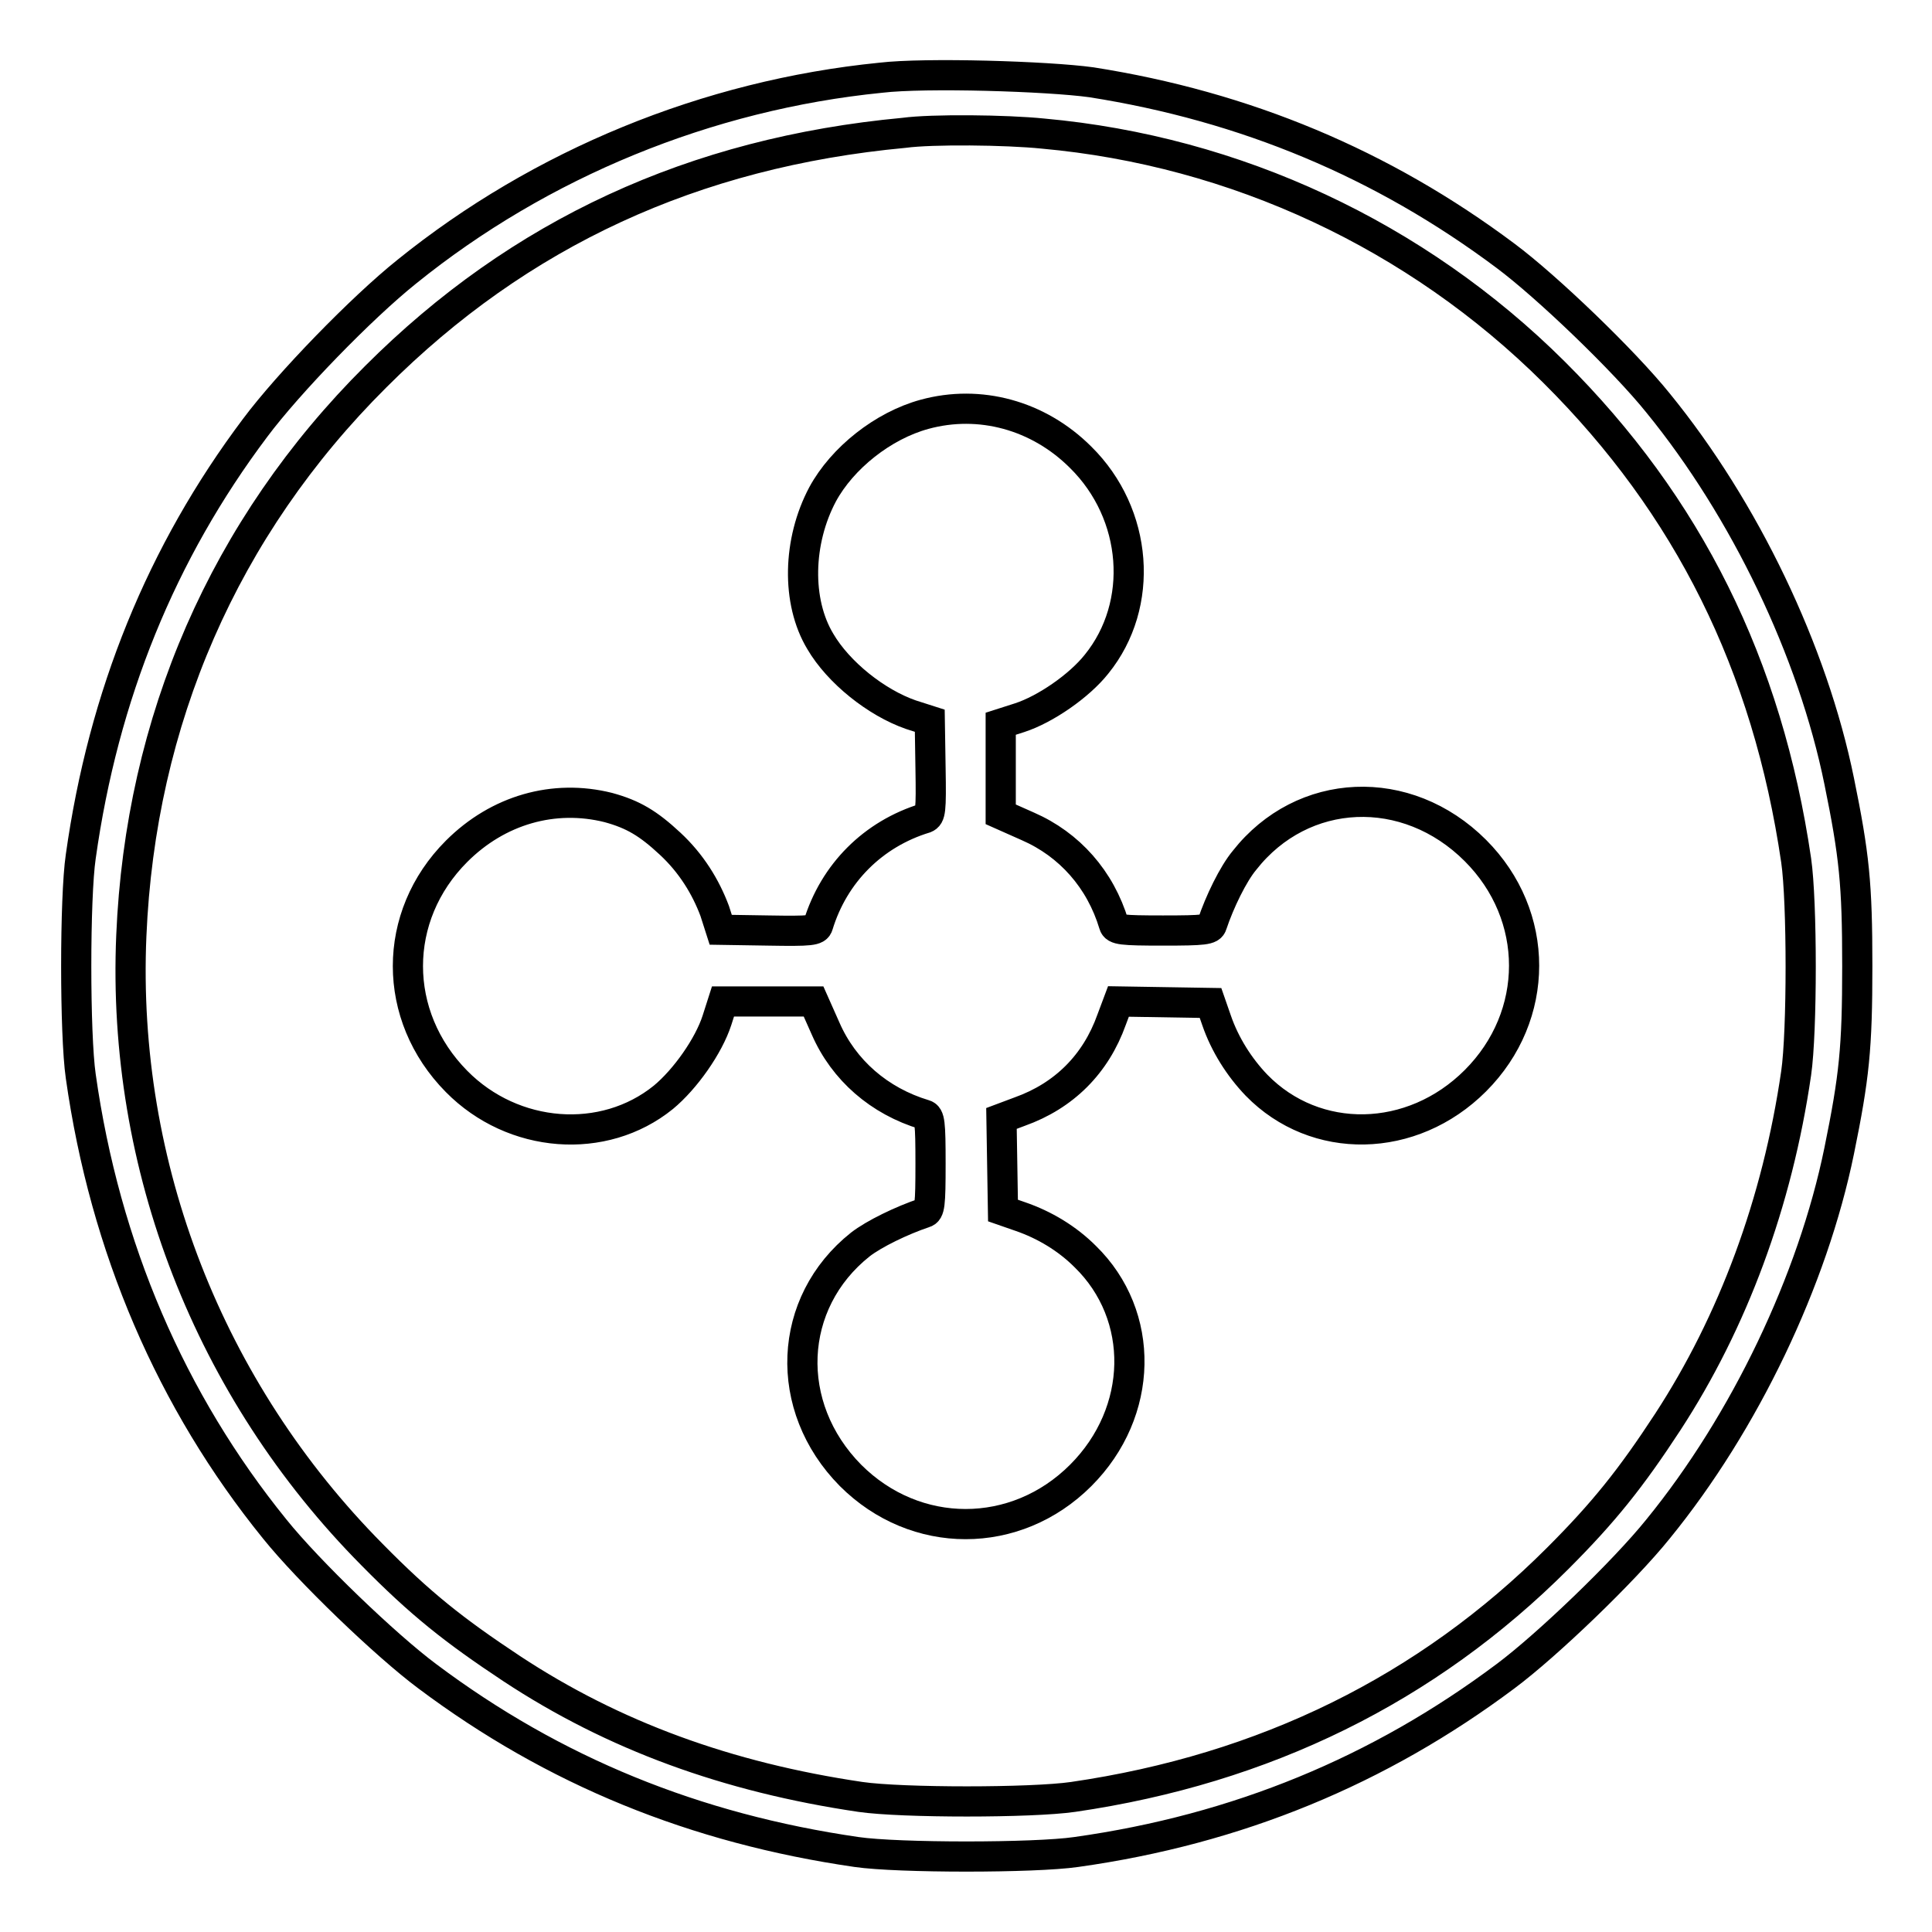
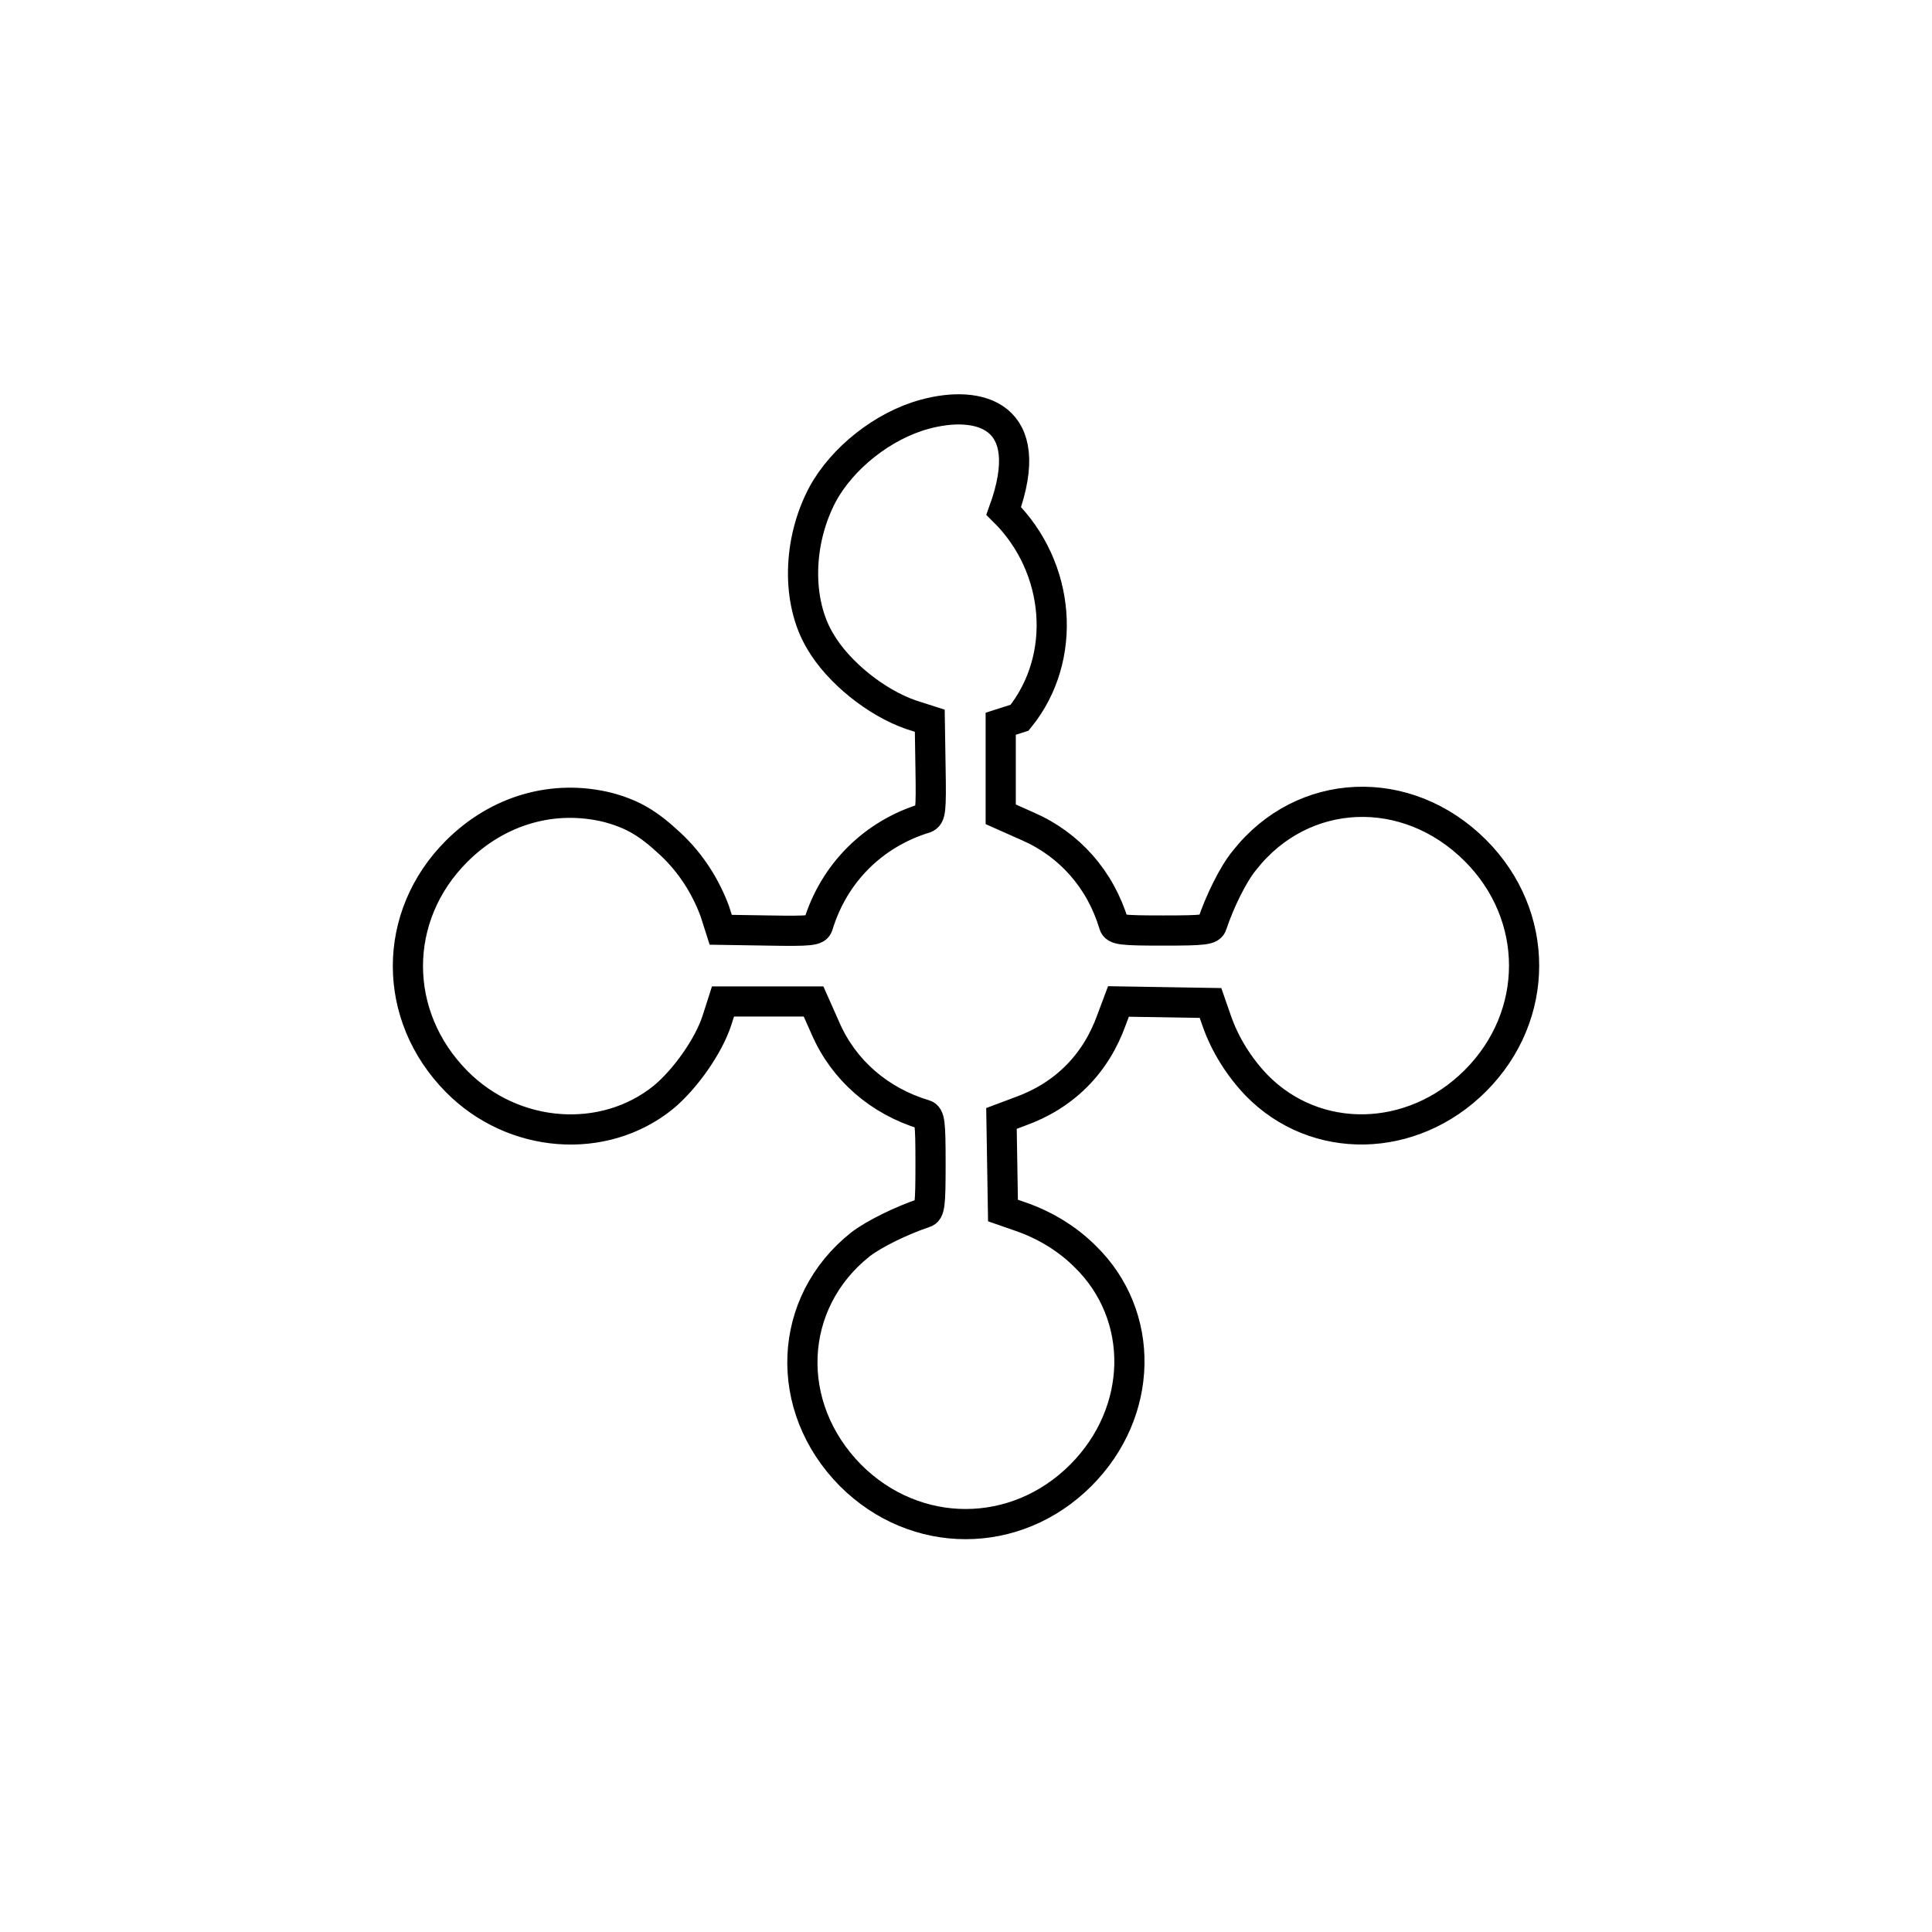
<svg xmlns="http://www.w3.org/2000/svg" version="1.1" x="0px" y="0px" viewBox="0 0 256 256" enable-background="new 0 0 256 256" xml:space="preserve">
  <g>
    <g>
      <g>
-         <path stroke-width="4" fill-opacity="0" stroke="#000000" d="M116.7,10.3c-23,2.3-45.1,11.4-62.8,25.7c-6,4.8-15.7,14.8-20.1,20.7c-12.4,16.5-20.1,35.4-23.1,56.8c-0.8,5.4-0.8,23.6,0,29.1c3.2,22.7,12,43.1,25.7,60c4.5,5.6,14.7,15.4,20.2,19.5c16.8,12.6,35.5,20.2,56.9,23.3c5.5,0.8,23.6,0.8,29.1,0c21.4-3,40.2-10.8,56.9-23.3c5.5-4.1,15.7-13.9,20.2-19.5c11.5-14.1,20.5-33,24-50.1c2-9.8,2.4-13.6,2.4-24.5c0-10.9-0.4-14.7-2.4-24.5c-3.5-17.2-12.5-36-24-50.1c-4.5-5.6-14.7-15.4-20.2-19.5c-16.3-12.2-34.5-19.8-54.9-23C138.8,10.1,122.6,9.6,116.7,10.3z M138.2,17.7c25.5,2.3,49.5,13.5,67.7,31.6c17.8,17.7,28.3,38.8,32.1,64.7c0.8,5.5,0.8,22.7,0,28.2c-2.5,17.2-8.4,33-17,46.2c-4.9,7.5-8.5,12-14.6,18.1c-17.3,17.3-38.8,27.9-64.2,31.6c-5.5,0.8-22.7,0.8-28.2,0c-17.6-2.6-32.7-8.1-46.2-17c-7.7-5.1-12.1-8.6-18.5-15.1c-21.6-21.8-33.2-51.5-31.9-82c1.2-28.5,12.3-54.1,32.4-74.1c19-19,42.1-29.7,70-32.3C123.5,17.1,133.3,17.2,138.2,17.7z" />
-         <path stroke-width="4" fill-opacity="0" stroke="#000000" d="M122.5,54.9c-5.5,1.5-10.9,5.8-13.5,10.6c-3.3,6.2-3.5,14.2-0.3,19.5c2.4,4.1,7.4,8.1,12,9.7l2.5,0.8l0.1,6.3c0.1,5.7,0,6.3-0.7,6.6c-6.9,2.1-12.1,7.3-14.2,14.2c-0.2,0.7-0.9,0.8-6.6,0.7l-6.3-0.1l-0.8-2.5c-1.2-3.2-3.1-6.3-5.9-8.9c-2.9-2.7-4.9-3.9-8.2-4.8c-7.2-1.8-14.6,0.3-20.1,5.8c-8.6,8.6-8.6,21.8,0,30.5c7.5,7.6,19.5,8.5,27.4,2.1c2.9-2.4,6-6.8,7.1-10.2l0.8-2.5h6h6l1.6,3.6c2.4,5.5,7.1,9.6,13.1,11.4c0.7,0.2,0.8,1,0.8,6.5s-0.1,6.3-0.8,6.5c-3,1-6.7,2.8-8.5,4.2c-9.7,7.7-10.3,21.5-1.3,30.6c8.6,8.6,21.9,8.6,30.5,0c8.4-8.4,8.6-21.2,0.6-29c-2.4-2.4-5.4-4.2-8.6-5.3l-2.3-0.8l-0.1-6.1l-0.1-6.1l2.4-0.9c5.9-2.1,10.1-6.3,12.2-12.2l0.9-2.4l6.1,0.1l6.1,0.1l0.8,2.3c1.1,3.2,3,6.2,5.3,8.6c7.8,8,20.6,7.8,29-0.6c8.6-8.6,8.6-21.9,0-30.5c-9.1-9.1-22.9-8.5-30.6,1.3c-1.5,1.8-3.3,5.5-4.3,8.5c-0.2,0.7-1,0.8-6.5,0.8c-5.5,0-6.3-0.1-6.5-0.8c-1.8-6-5.9-10.6-11.4-13l-3.6-1.6v-6v-6l2.5-0.8c3.4-1.1,7.9-4.2,10.2-7.1c6.4-7.9,5.5-19.9-2.1-27.4C137.6,55,129.8,52.9,122.5,54.9z" />
+         <path stroke-width="4" fill-opacity="0" stroke="#000000" d="M122.5,54.9c-5.5,1.5-10.9,5.8-13.5,10.6c-3.3,6.2-3.5,14.2-0.3,19.5c2.4,4.1,7.4,8.1,12,9.7l2.5,0.8l0.1,6.3c0.1,5.7,0,6.3-0.7,6.6c-6.9,2.1-12.1,7.3-14.2,14.2c-0.2,0.7-0.9,0.8-6.6,0.7l-6.3-0.1l-0.8-2.5c-1.2-3.2-3.1-6.3-5.9-8.9c-2.9-2.7-4.9-3.9-8.2-4.8c-7.2-1.8-14.6,0.3-20.1,5.8c-8.6,8.6-8.6,21.8,0,30.5c7.5,7.6,19.5,8.5,27.4,2.1c2.9-2.4,6-6.8,7.1-10.2l0.8-2.5h6h6l1.6,3.6c2.4,5.5,7.1,9.6,13.1,11.4c0.7,0.2,0.8,1,0.8,6.5s-0.1,6.3-0.8,6.5c-3,1-6.7,2.8-8.5,4.2c-9.7,7.7-10.3,21.5-1.3,30.6c8.6,8.6,21.9,8.6,30.5,0c8.4-8.4,8.6-21.2,0.6-29c-2.4-2.4-5.4-4.2-8.6-5.3l-2.3-0.8l-0.1-6.1l-0.1-6.1l2.4-0.9c5.9-2.1,10.1-6.3,12.2-12.2l0.9-2.4l6.1,0.1l6.1,0.1l0.8,2.3c1.1,3.2,3,6.2,5.3,8.6c7.8,8,20.6,7.8,29-0.6c8.6-8.6,8.6-21.9,0-30.5c-9.1-9.1-22.9-8.5-30.6,1.3c-1.5,1.8-3.3,5.5-4.3,8.5c-0.2,0.7-1,0.8-6.5,0.8c-5.5,0-6.3-0.1-6.5-0.8c-1.8-6-5.9-10.6-11.4-13l-3.6-1.6v-6v-6l2.5-0.8c6.4-7.9,5.5-19.9-2.1-27.4C137.6,55,129.8,52.9,122.5,54.9z" />
      </g>
    </g>
  </g>
</svg>